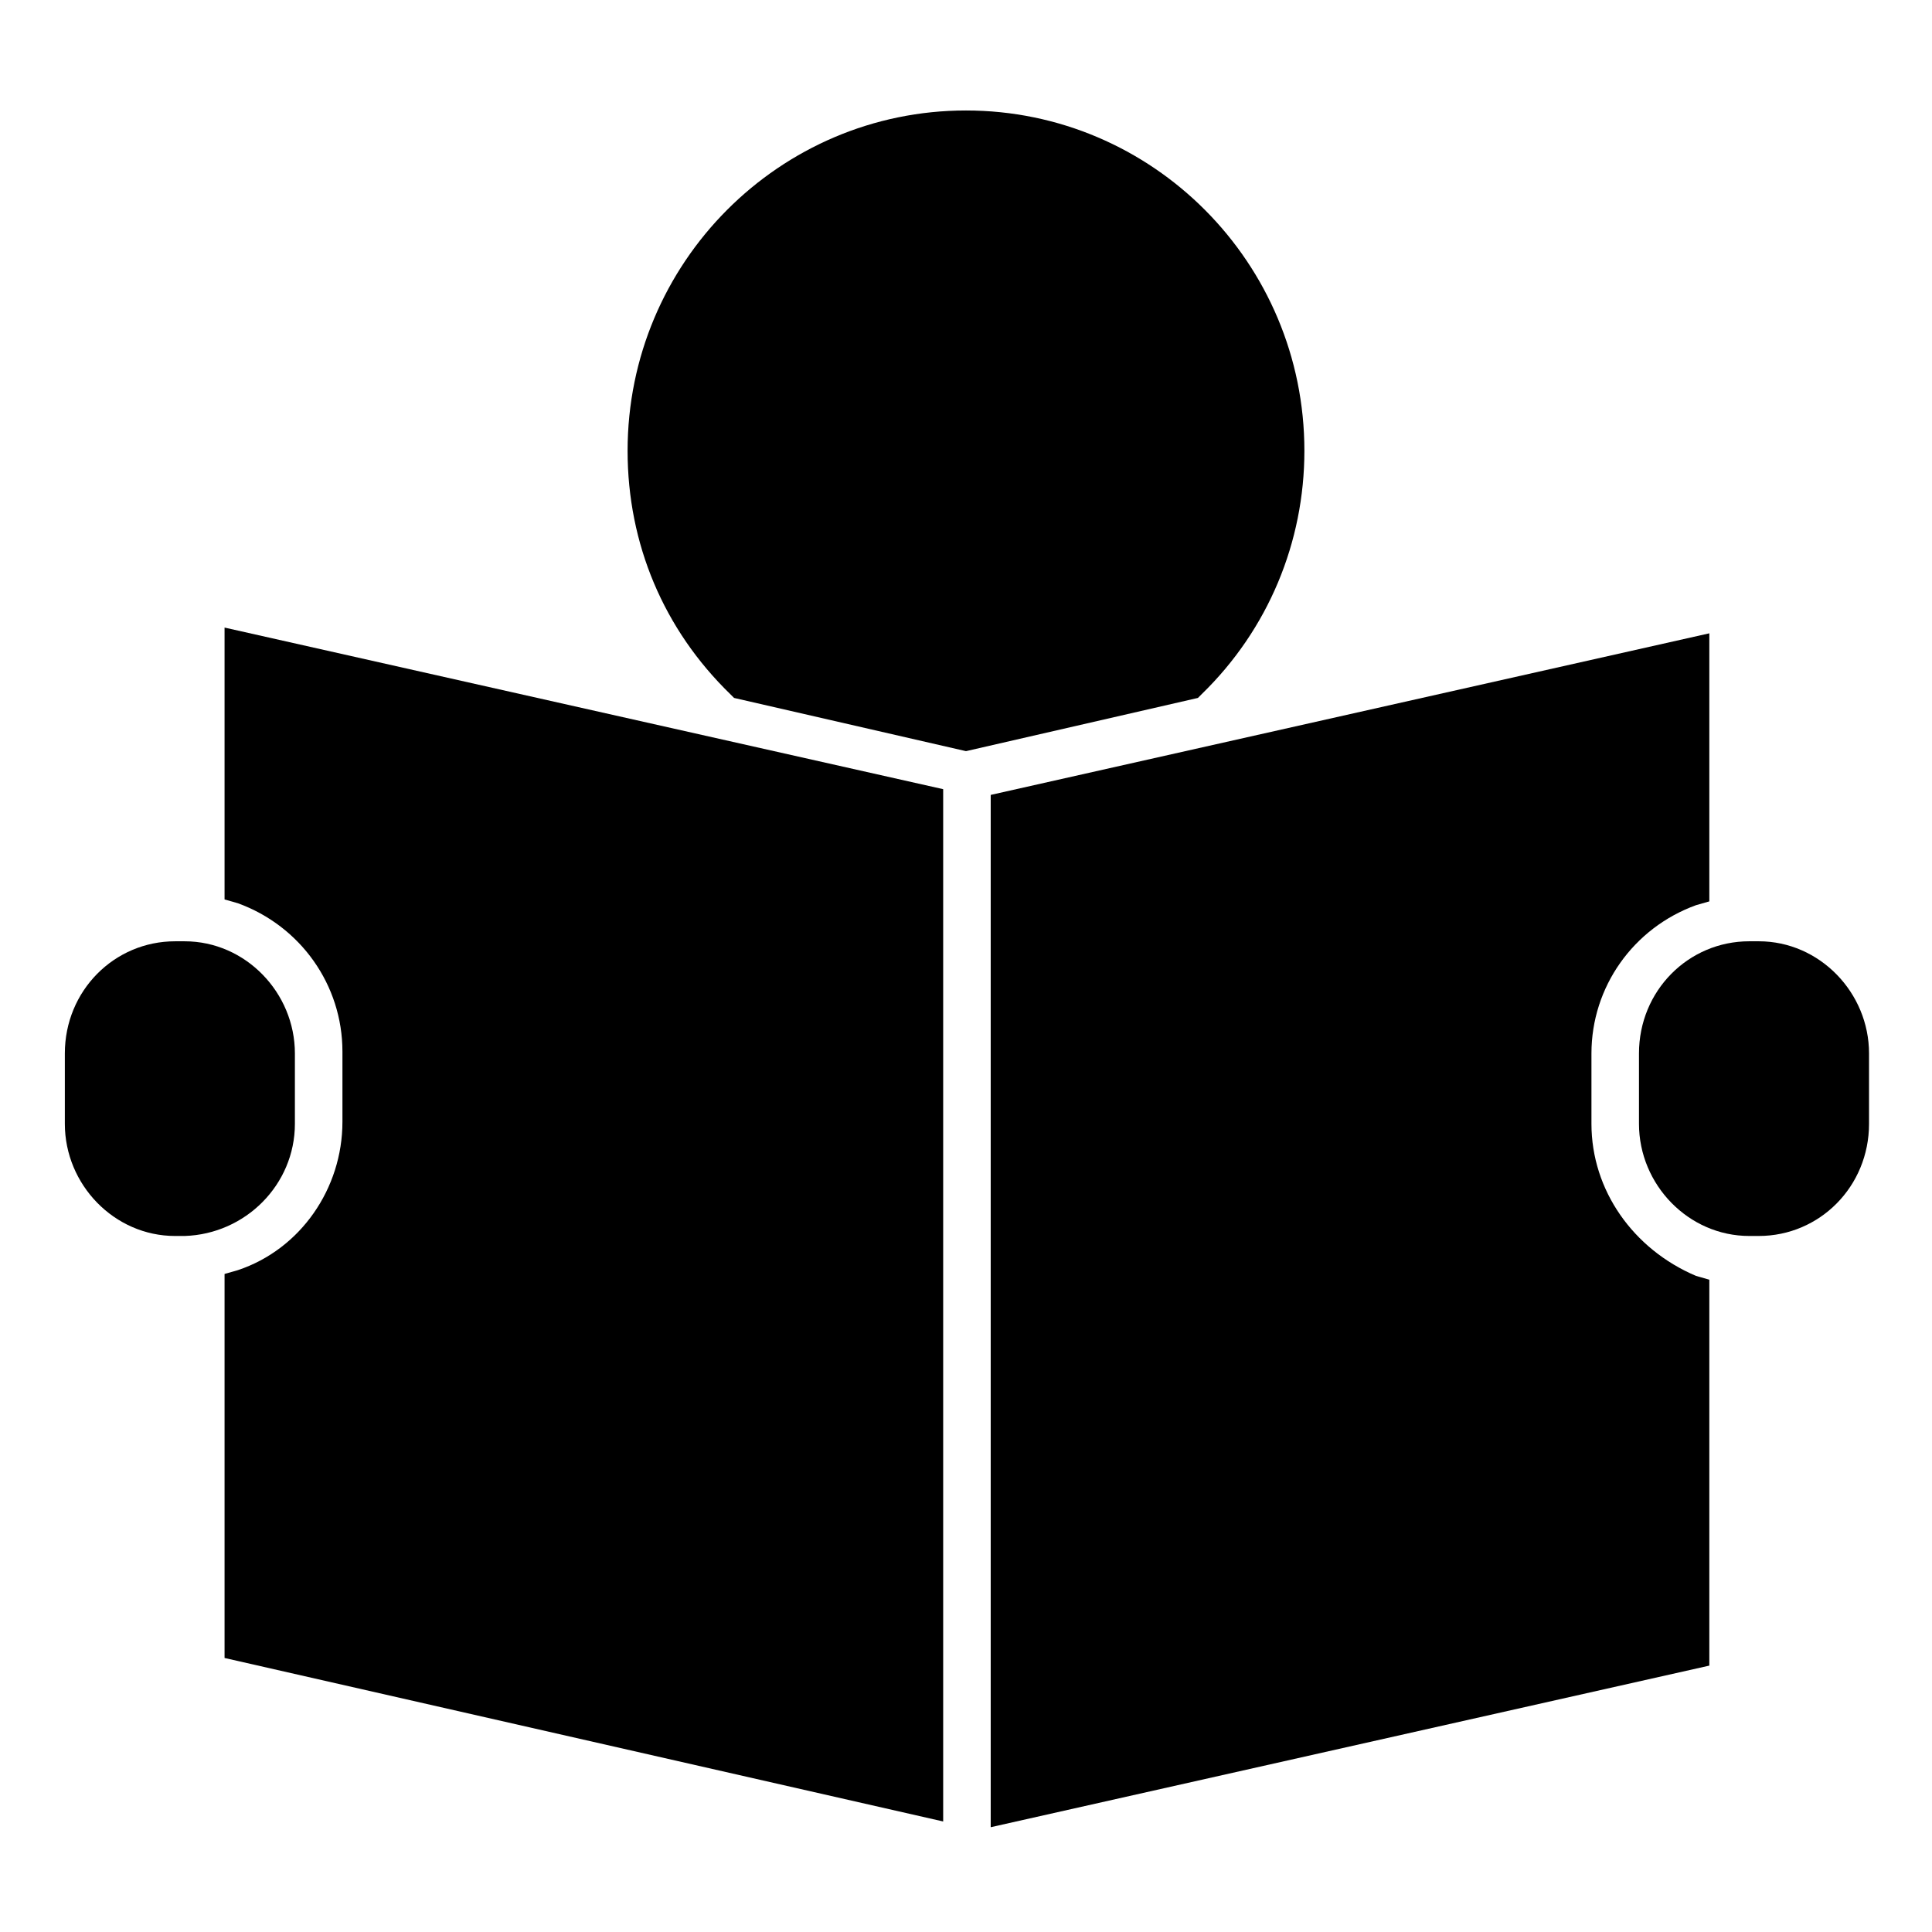
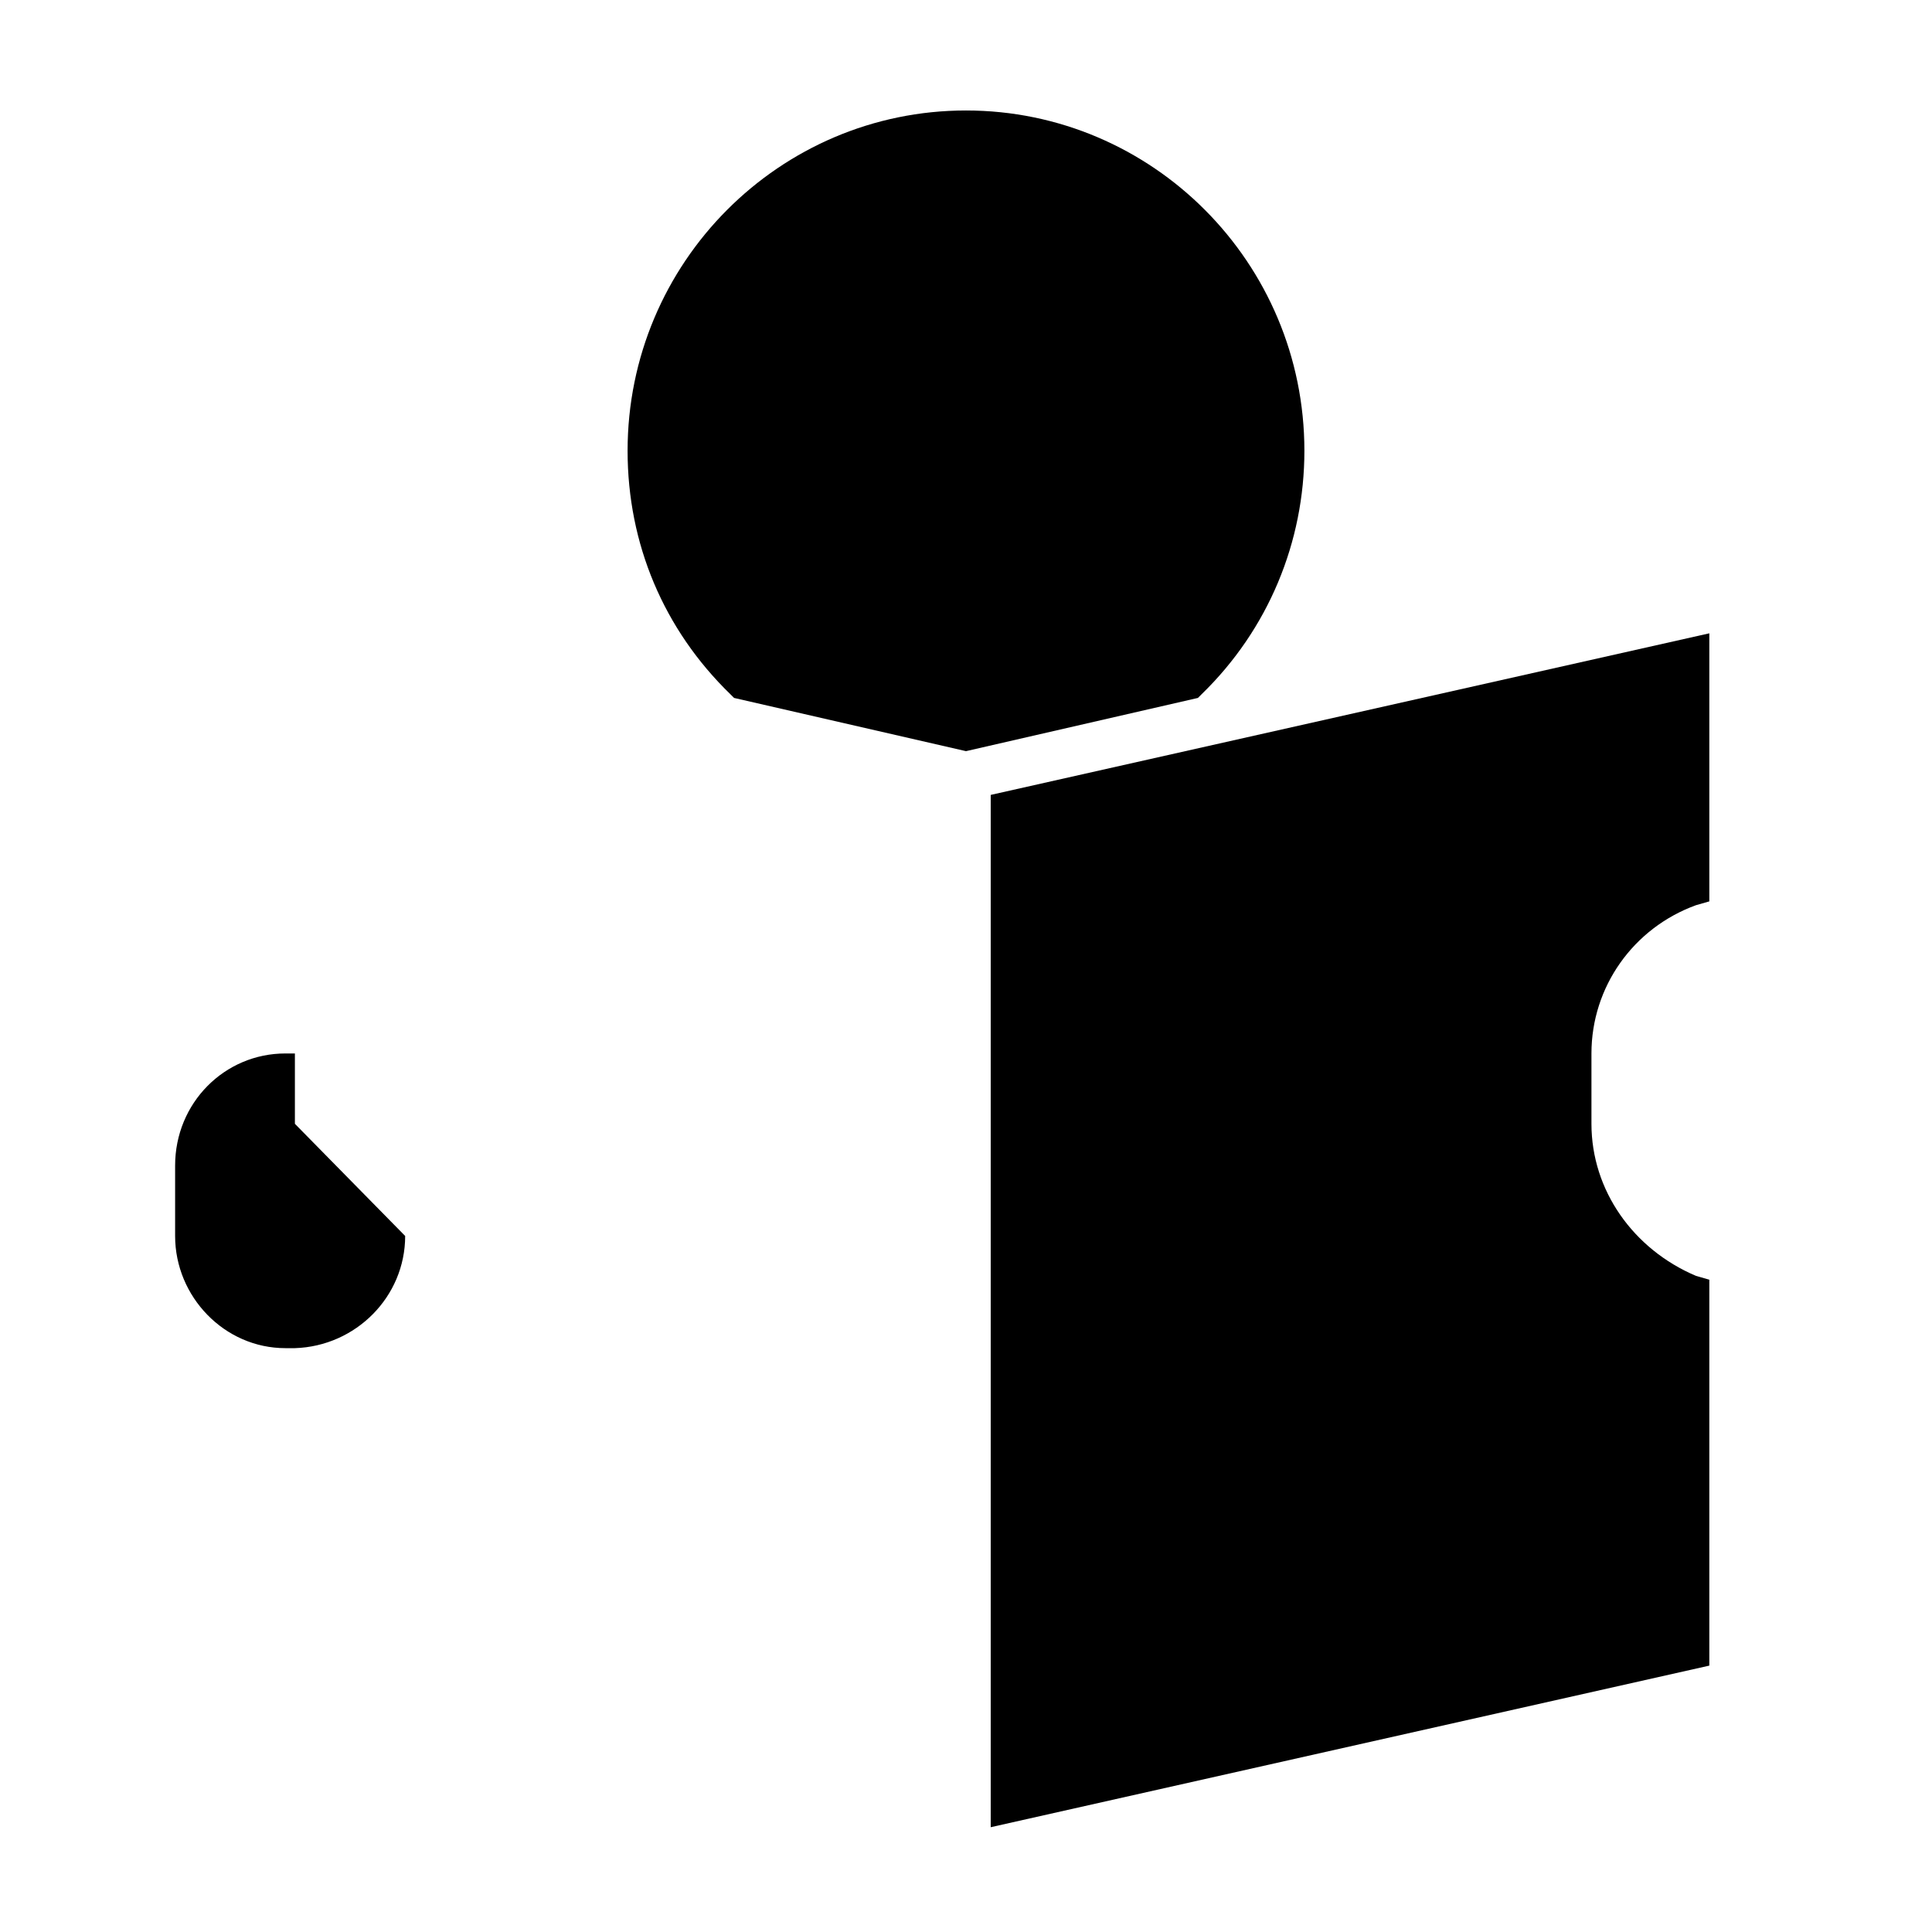
<svg xmlns="http://www.w3.org/2000/svg" fill="#000000" width="800px" height="800px" version="1.1" viewBox="144 144 512 512">
  <g>
    <path d="m462.47 327.95c17.633-17.129 27.207-40.305 27.207-64.488 0-49.879-40.305-90.184-89.68-90.184s-89.68 40.305-89.68 90.184c0 24.688 9.574 47.359 27.207 64.488l1.008 1.008 61.465 14.105 61.465-14.105z" />
-     <path d="m222.15 441.82v-18.641c0-16.121-13.098-29.727-29.223-29.727h-2.519c-16.121 0-29.223 13.098-29.223 29.727v18.641c0 16.121 13.098 29.727 29.223 29.727h2.519c16.125-0.508 29.223-13.605 29.223-29.727z" />
-     <path d="m203.51 382.36 3.527 1.008c16.625 6.047 27.711 21.664 27.711 39.297v18.641c0 17.633-11.082 33.754-27.711 39.297l-3.527 1.008v101.77l190.44 43.328v-273.57l-190.44-42.824v72.047z" />
+     <path d="m222.15 441.82v-18.641h-2.519c-16.121 0-29.223 13.098-29.223 29.727v18.641c0 16.121 13.098 29.727 29.223 29.727h2.519c16.125-0.508 29.223-13.605 29.223-29.727z" />
    <path d="m565.75 441.82v-18.641c0-17.633 11.082-33.25 27.711-39.297l3.527-1.008v-71.039l-190.44 42.824v273.57l190.44-42.824v-102.27l-3.527-1.008c-16.625-7.055-27.711-22.672-27.711-40.305z" />
-     <path d="m610.09 393.45h-2.519c-16.121 0-29.223 13.098-29.223 29.727v18.641c0 16.121 13.098 29.727 29.223 29.727h2.519c16.121 0 29.223-13.098 29.223-29.727v-18.641c0-16.125-13.098-29.727-29.223-29.727z" />
  </g>
</svg>